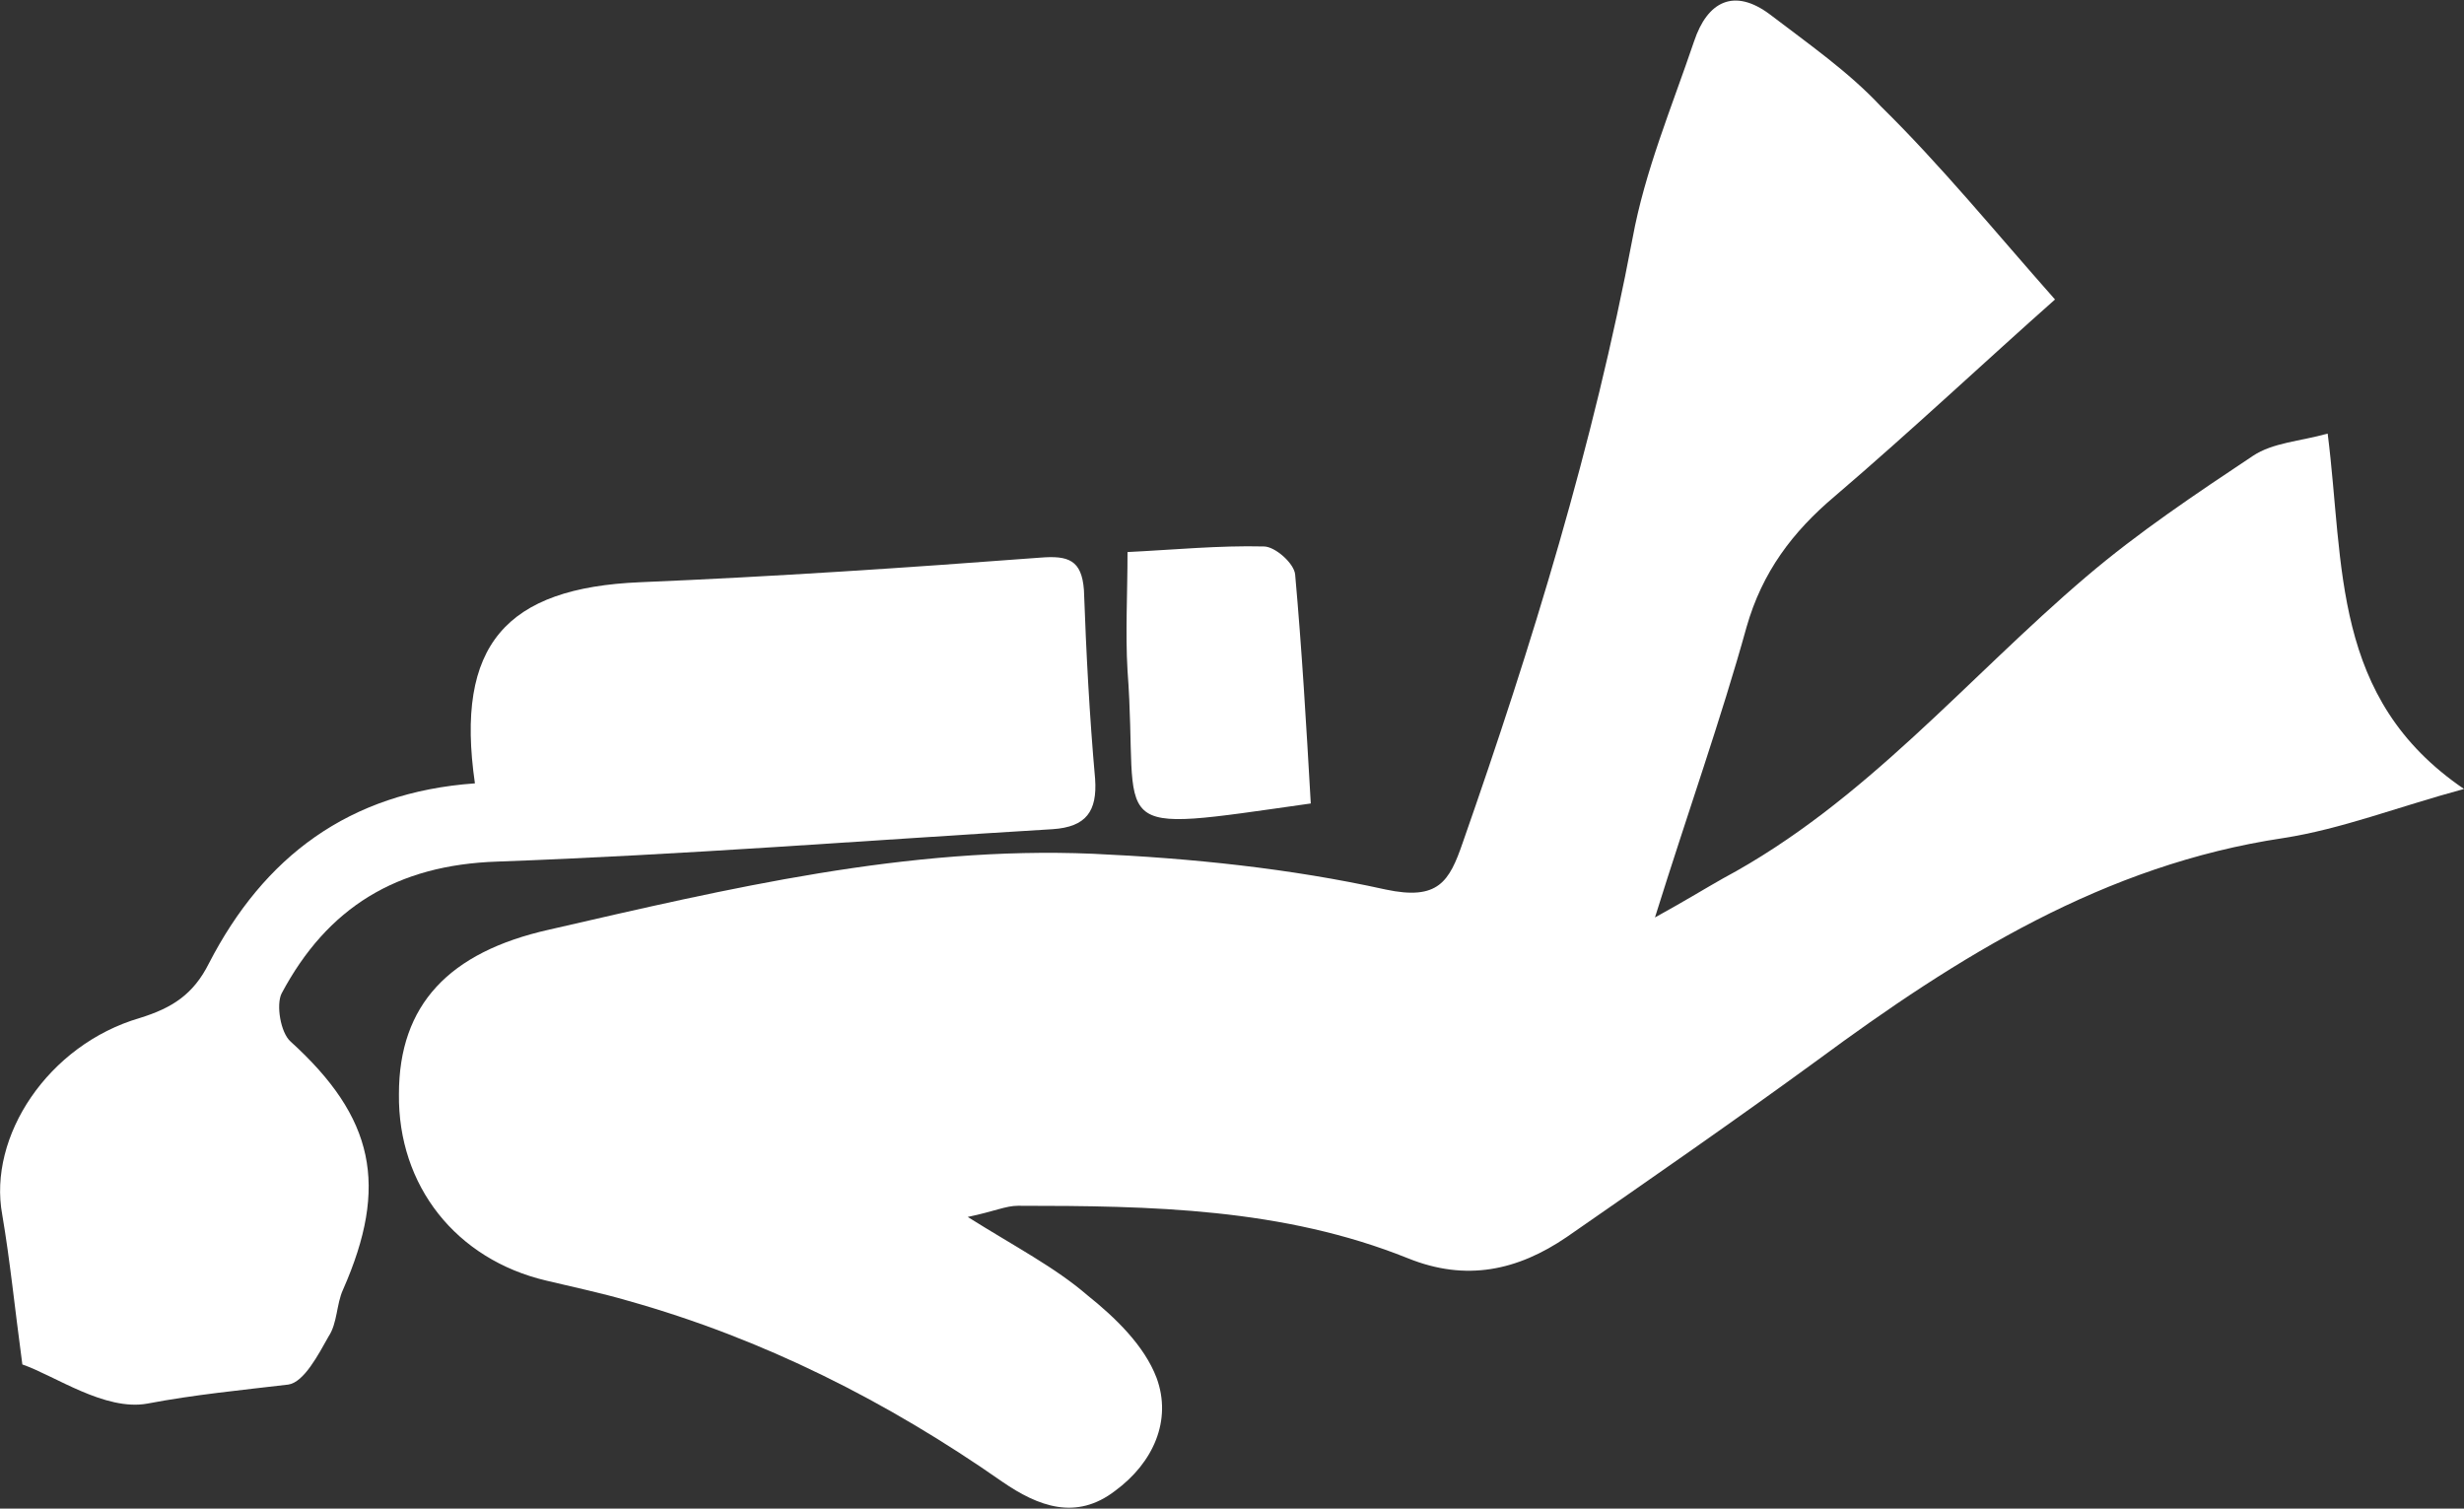
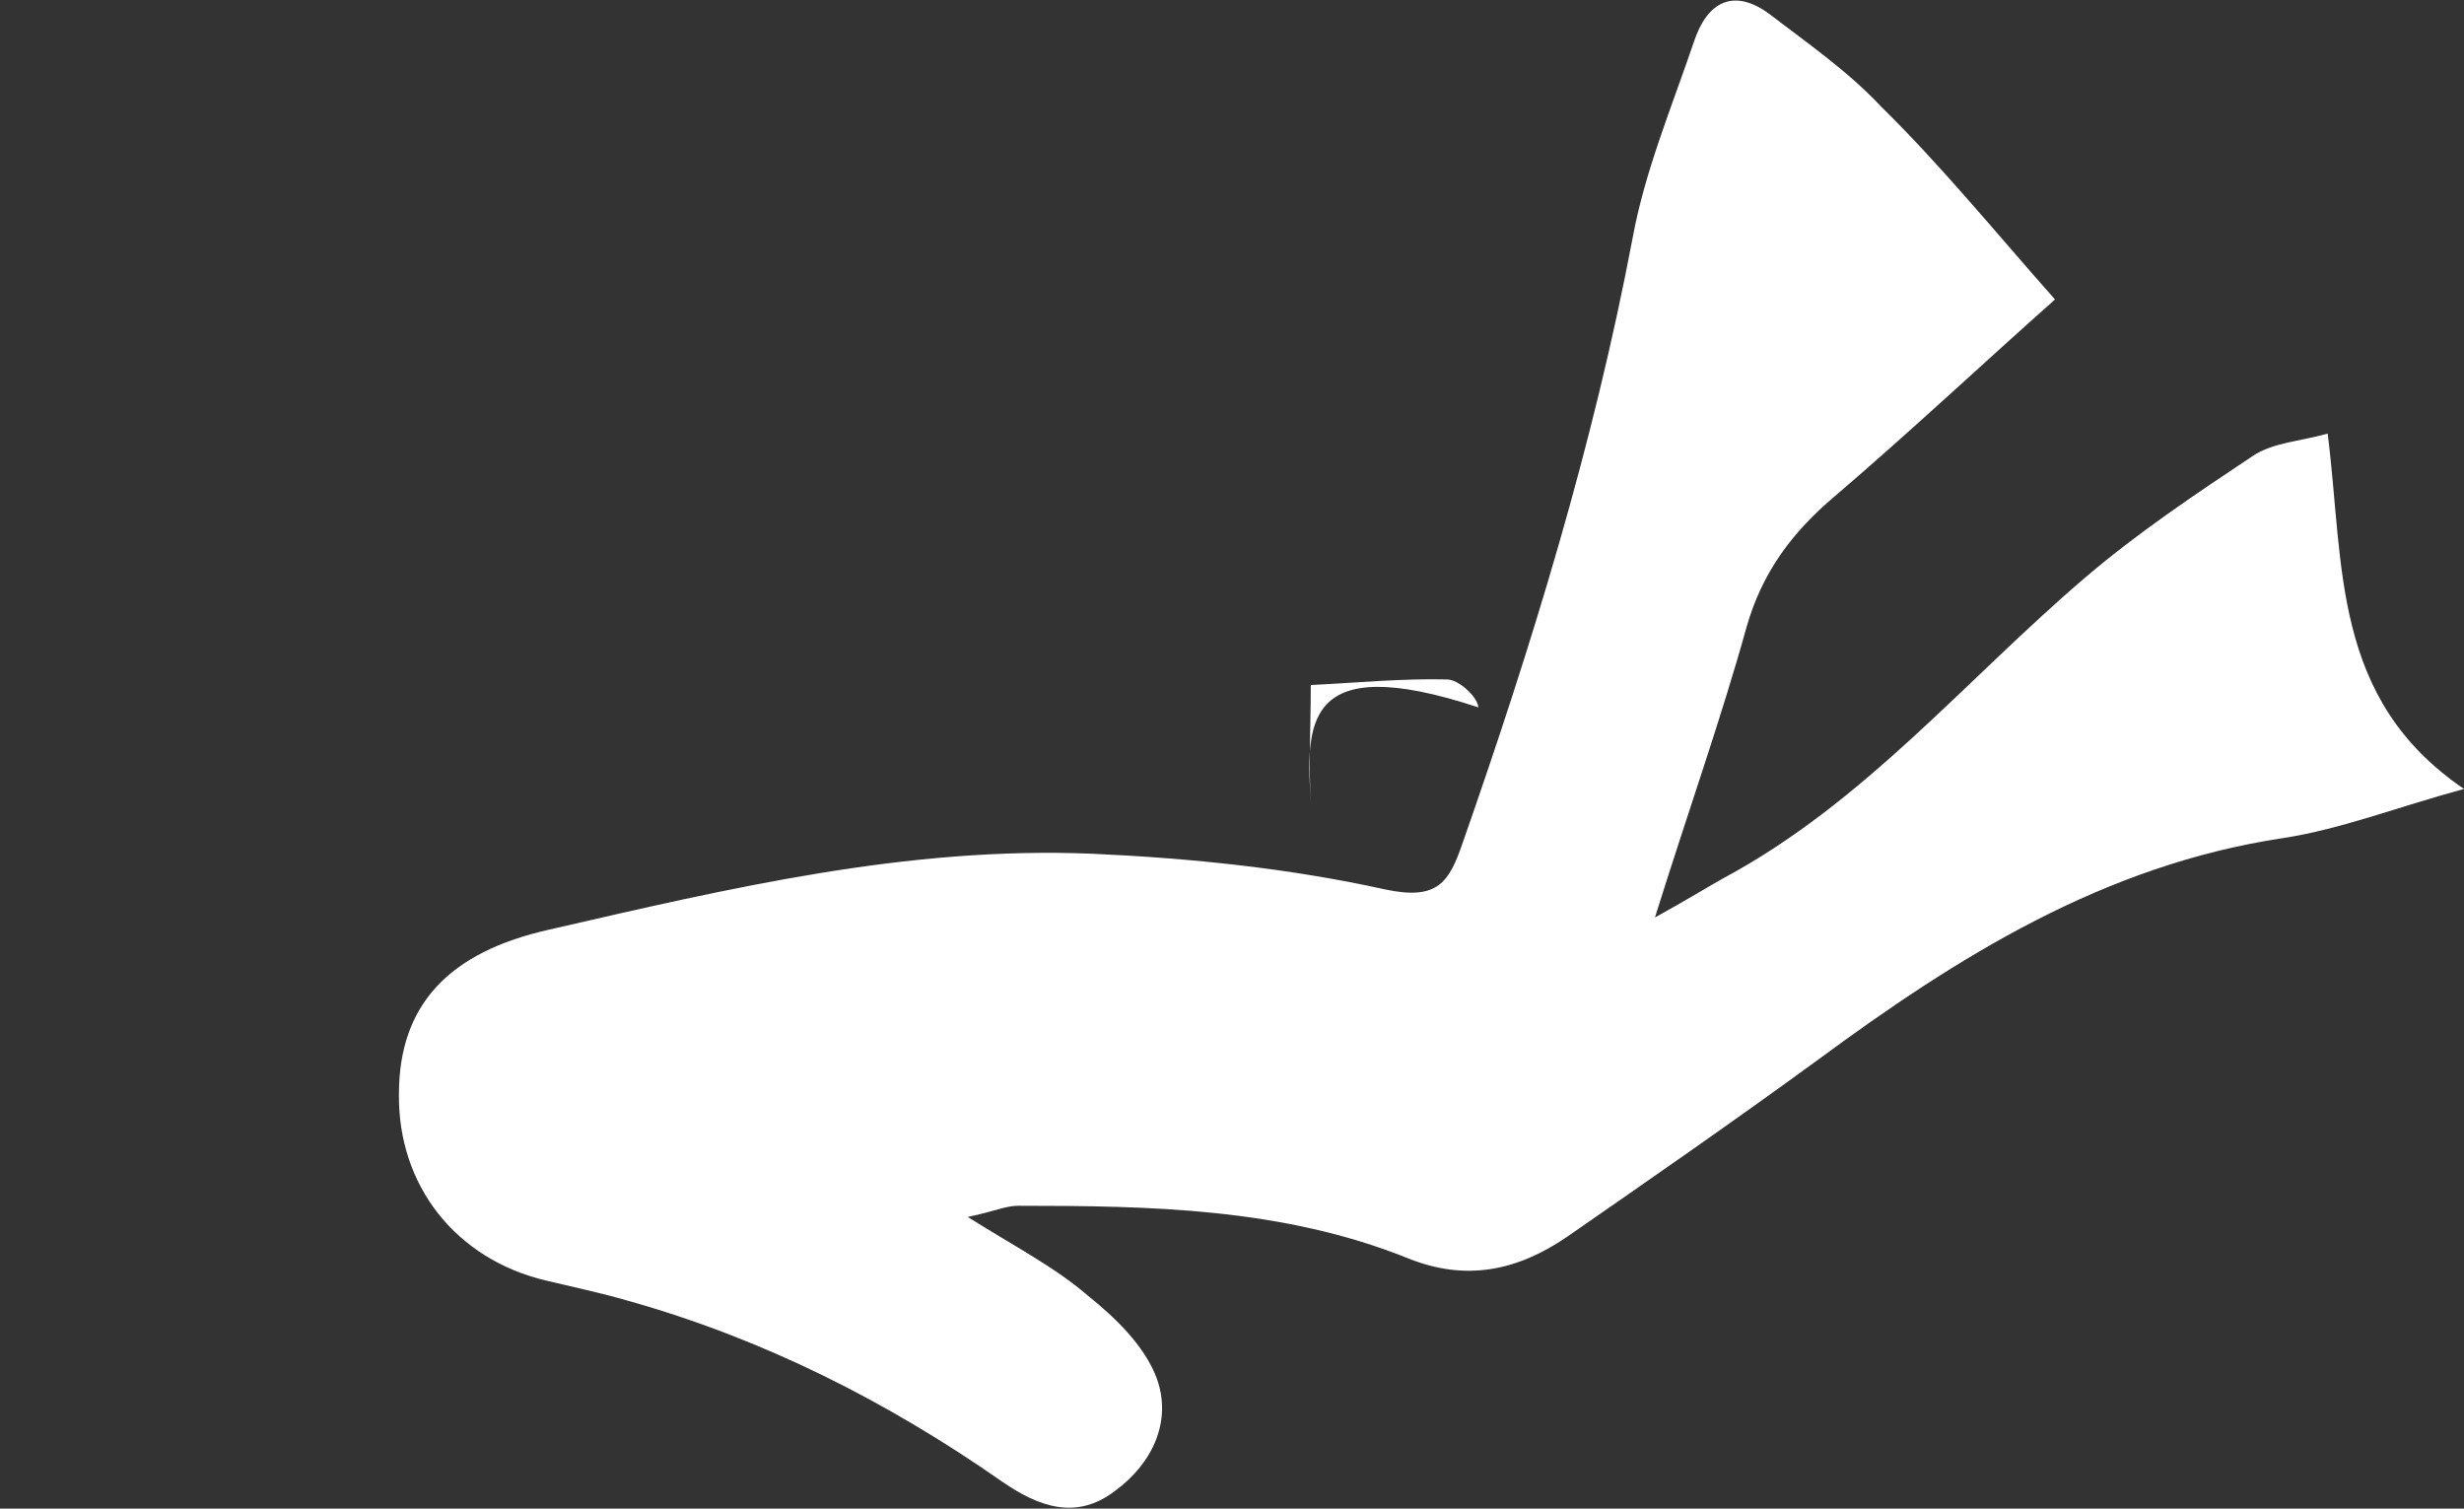
<svg xmlns="http://www.w3.org/2000/svg" version="1.1" id="Réteg_1" x="0px" y="0px" viewBox="0 0 220.5 135" style="enable-background:new 0 0 220.5 135;" xml:space="preserve">
  <rect x="0" y="0" width="220.5" height="135" fill="#333333" stroke="none" />
  <style type="text/css">
	.st0{fill:#ffffff;}
</style>
  <g>
    <path class="st0" d="M183.9,26.8c-6.1,5.4-12.8,11.7-19.7,17.6c-3.8,3.2-6.5,6.8-7.9,11.7c-2.3,8.3-5.2,16.4-8.2,26   c2.9-1.6,4.5-2.6,6.1-3.5c12.7-6.8,21.8-17.9,32.5-27c4.7-4,9.8-7.4,14.9-10.8c1.8-1.2,4.2-1.3,6.7-2c1.5,11.8,0.3,23.7,12.2,31.8   c-5.9,1.6-11,3.6-16.2,4.4c-16,2.4-29.1,10.6-41.7,19.9c-7.4,5.4-14.9,10.6-22.4,15.8c-4.4,3-9,4-14.2,1.9   c-11.2-4.5-23-4.7-34.9-4.7c-1.1,0-2.1,0.5-4.5,1c4.3,2.7,7.8,4.5,10.7,7c2.5,2,5.1,4.5,6.2,7.4c1.4,3.8-0.3,7.6-3.7,10.1   c-3.5,2.7-6.9,1.4-10.1-0.8c-10.3-7.2-21.4-12.8-33.5-16.2c-2.4-0.7-4.8-1.2-7.3-1.8c-8.1-1.9-13.3-8.5-13.2-16.7   c0-8,4.5-12.7,13.4-14.7c16.1-3.7,32.1-7.5,48.7-6.8c8.8,0.4,17.6,1.3,26.2,3.2c4.7,1,5.7-0.7,6.9-4.2   c6.2-17.7,11.7-35.6,15.2-54.1c1.1-6,3.5-11.7,5.5-17.6c1.2-3.6,3.6-4.8,6.8-2.4c3.4,2.6,7,5.1,9.9,8.2   C173.7,14.8,178.5,20.7,183.9,26.8z" />
-     <path class="st0" d="M42.5,70.1c-1.8-12.4,2.8-17.5,14.8-18s23.9-1.3,35.8-2.2c2.5-0.2,3.7,0.2,3.9,2.9c0.2,5.6,0.5,11.3,1,16.9   c0.2,2.9-0.8,4.3-3.8,4.5c-16.6,1-33.1,2.3-49.7,2.9c-9,0.3-15.2,4.1-19.3,11.8c-0.5,1-0.1,3.5,0.8,4.3c7.5,6.8,8.8,12.9,4.7,22.2   c-0.6,1.3-0.5,3-1.3,4.2c-0.9,1.6-2.2,4.1-3.6,4.3c-4.2,0.5-8.4,0.9-12.6,1.7c-3.8,0.7-8.3-2.5-11.2-3.5c-0.7-5.2-1.1-9.3-1.8-13.4   c-1.3-7,4.1-15.2,12.3-17.6c2.9-0.9,4.8-2.1,6.2-4.9C23.6,76.7,31.2,70.9,42.5,70.1z" />
-     <path class="st0" d="M117.3,71.9C98.2,74.6,102,74.7,100.9,60c-0.2-3.4,0-6.8,0-10.6c4.1-0.2,8.2-0.6,12.2-0.5c1,0,2.7,1.5,2.8,2.5   C116.5,58.1,116.9,64.9,117.3,71.9z" />
+     <path class="st0" d="M117.3,71.9c-0.2-3.4,0-6.8,0-10.6c4.1-0.2,8.2-0.6,12.2-0.5c1,0,2.7,1.5,2.8,2.5   C116.5,58.1,116.9,64.9,117.3,71.9z" />
  </g>
</svg>